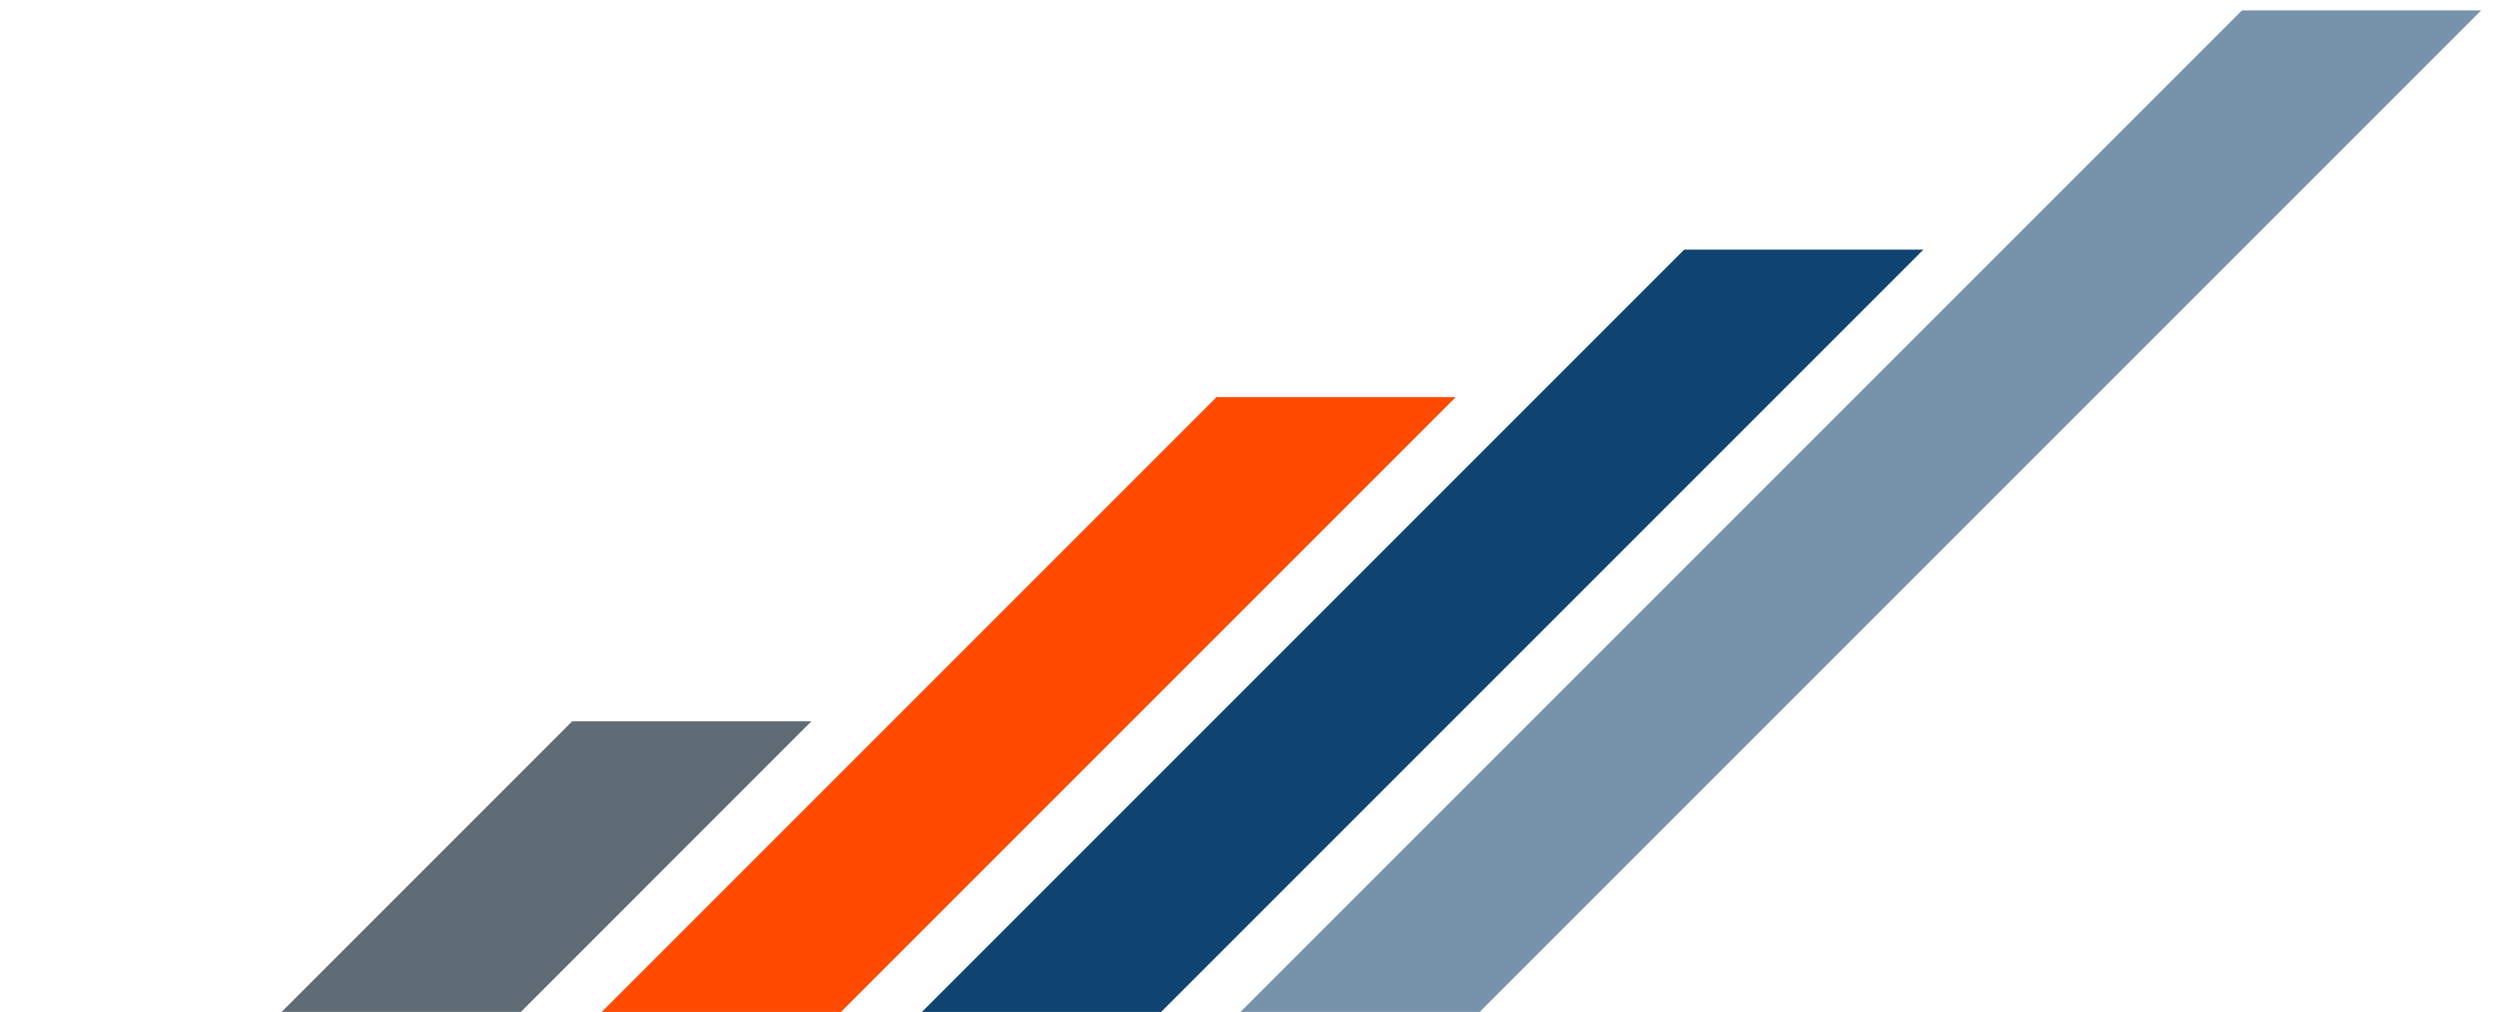
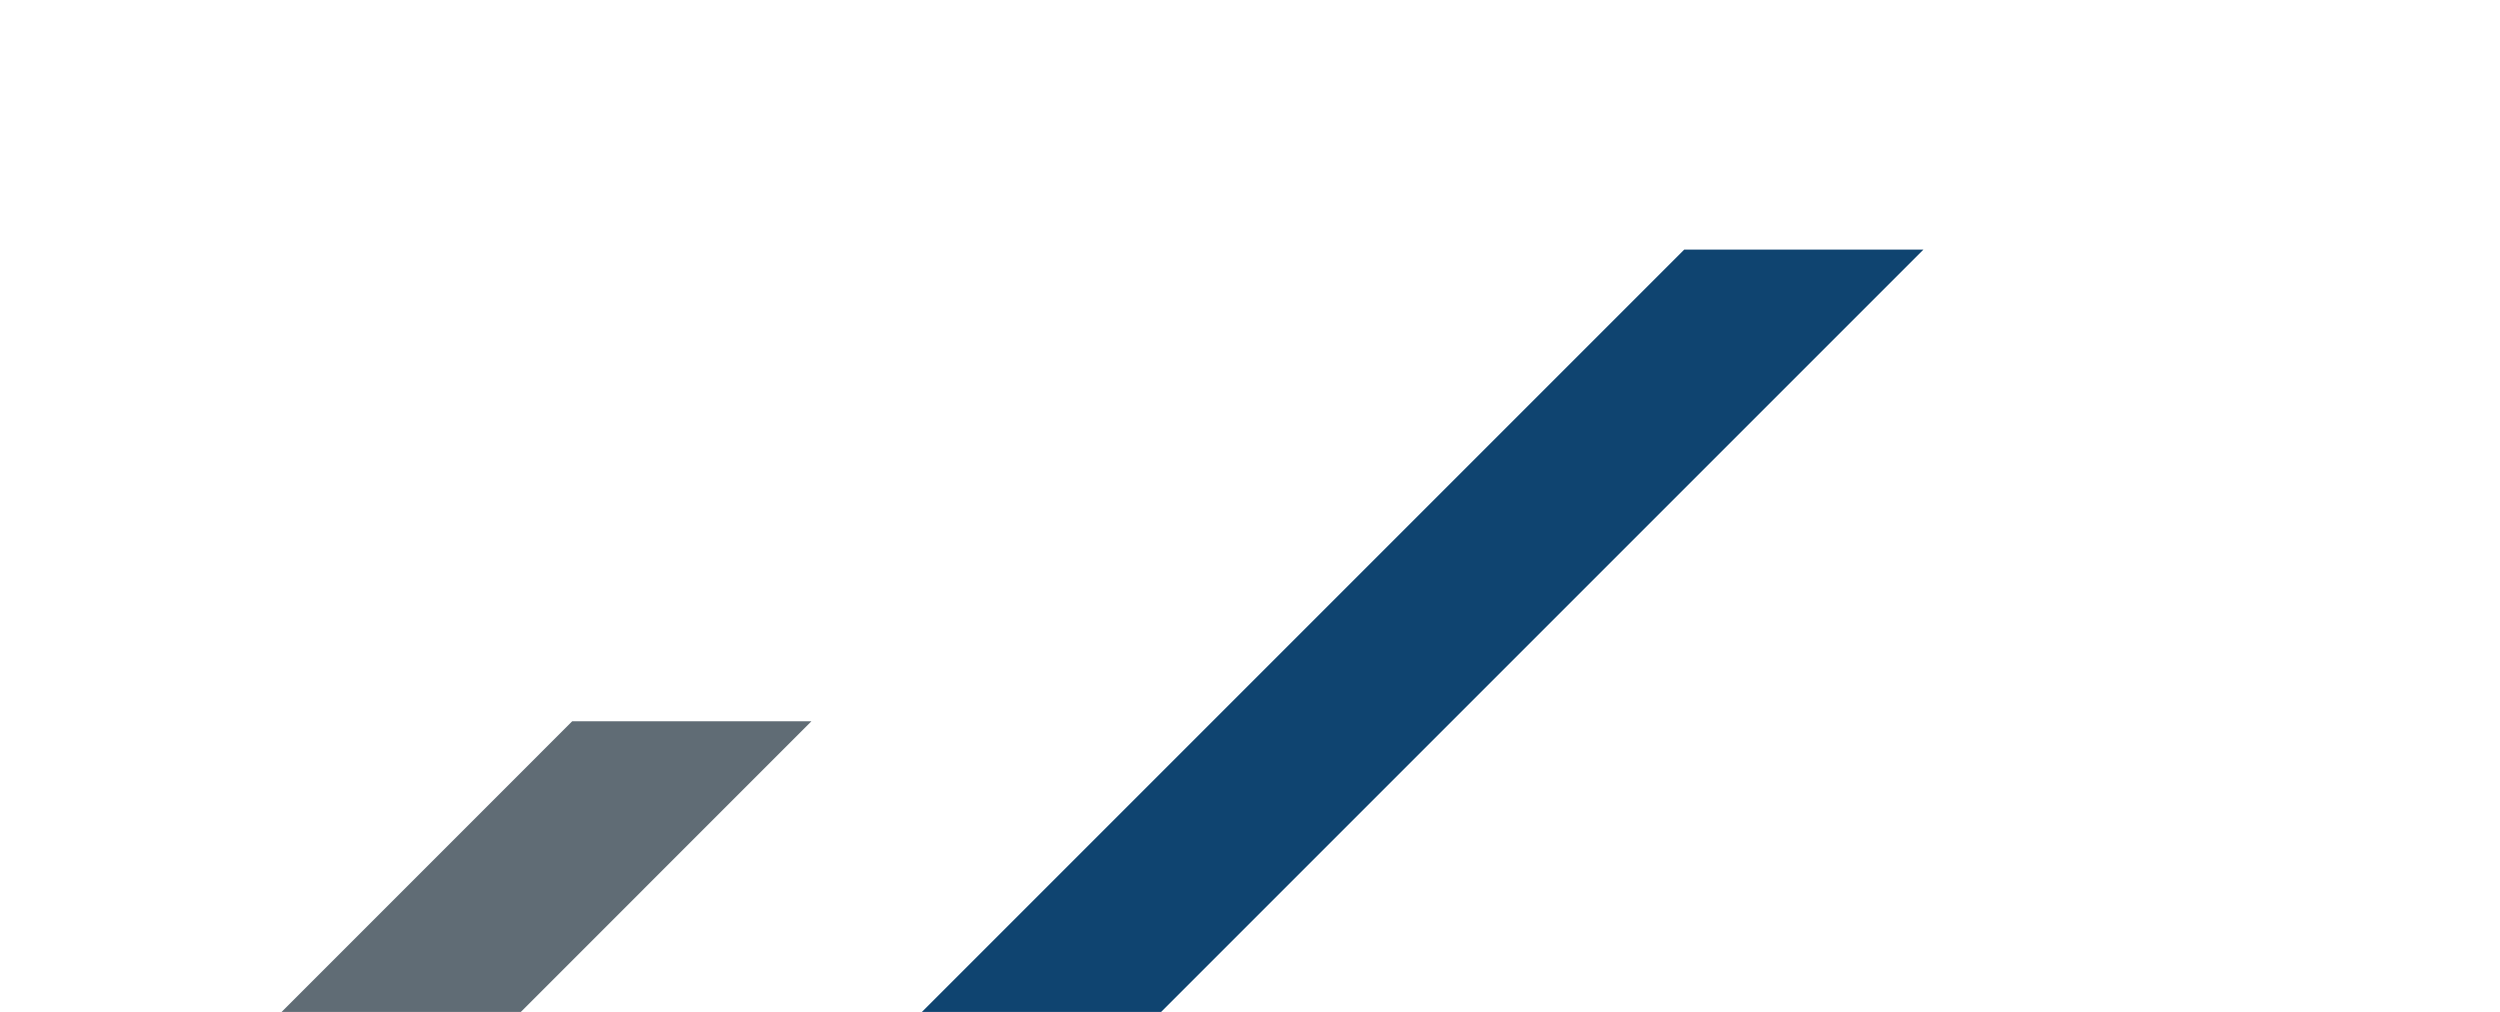
<svg xmlns="http://www.w3.org/2000/svg" xmlns:xlink="http://www.w3.org/1999/xlink" version="1.1" id="Layer_1" x="0px" y="0px" viewBox="0 0 627 253.8" style="enable-background:new 0 0 627 253.8;" xml:space="preserve">
  <style type="text/css">
	.st0{clip-path:url(#SVGID_00000051367246634156557710000014714288410390813068_);}
	.st1{fill:#0F4470;}
	.st2{fill:#7793AC;}
	.st3{fill:#FF4A00;}
	.st4{fill:#606C75;}
</style>
  <g id="Layer_2_00000035503065808410601220000008973611170037076899_">
    <g id="Layer_1-2">
      <g>
        <defs>
          <rect id="SVGID_1_" width="627" height="253.8" />
        </defs>
        <clipPath id="SVGID_00000017513316031552355650000000785281516956195971_">
          <use xlink:href="#SVGID_1_" style="overflow:visible;" />
        </clipPath>
        <g style="clip-path:url(#SVGID_00000017513316031552355650000000785281516956195971_);">
          <polygon class="st1" points="482.4,62.6 62.4,482.6 2.4,482.6 422.4,62.6     " />
-           <polygon class="st2" points="622.3,2.6 202.3,422.6 142.3,422.6 562.3,2.6     " />
-           <polygon class="st3" points="365.1,99.6 -54.9,519.6 -114.9,519.6 305.1,99.6     " />
          <polygon class="st4" points="203.5,180.9 -216.5,601 -276.5,601 143.5,180.9     " />
        </g>
      </g>
    </g>
  </g>
</svg>